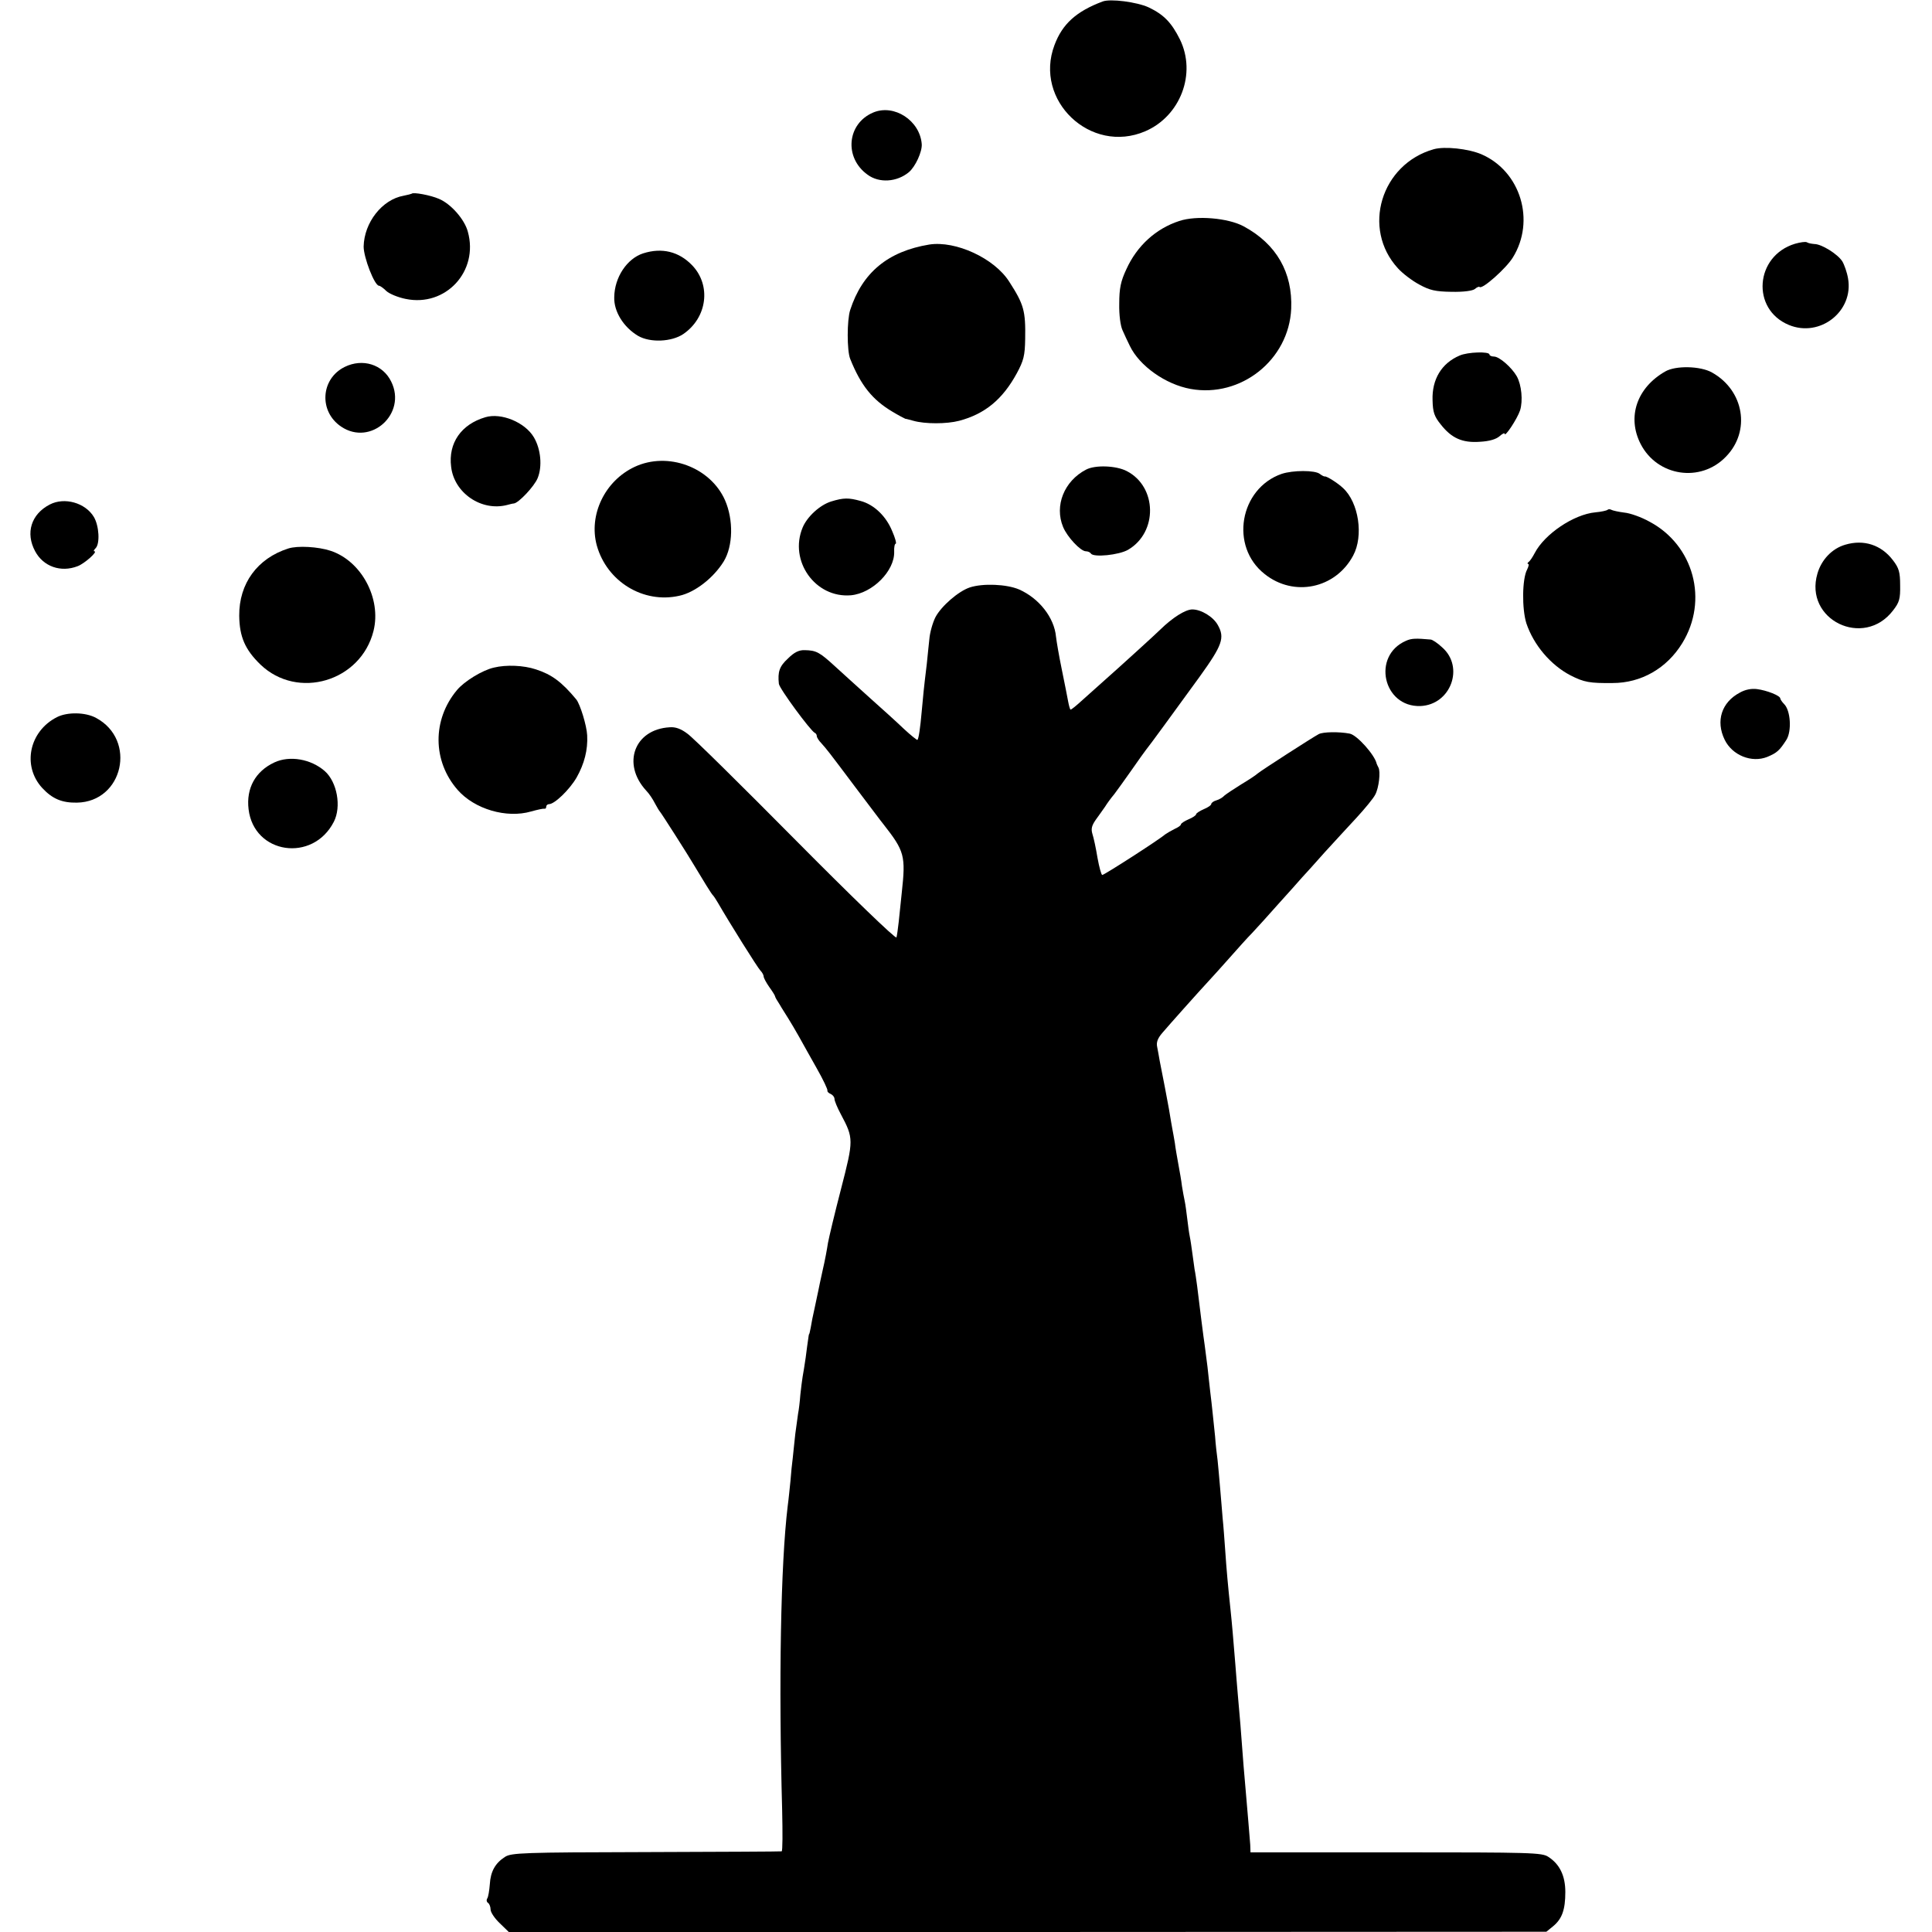
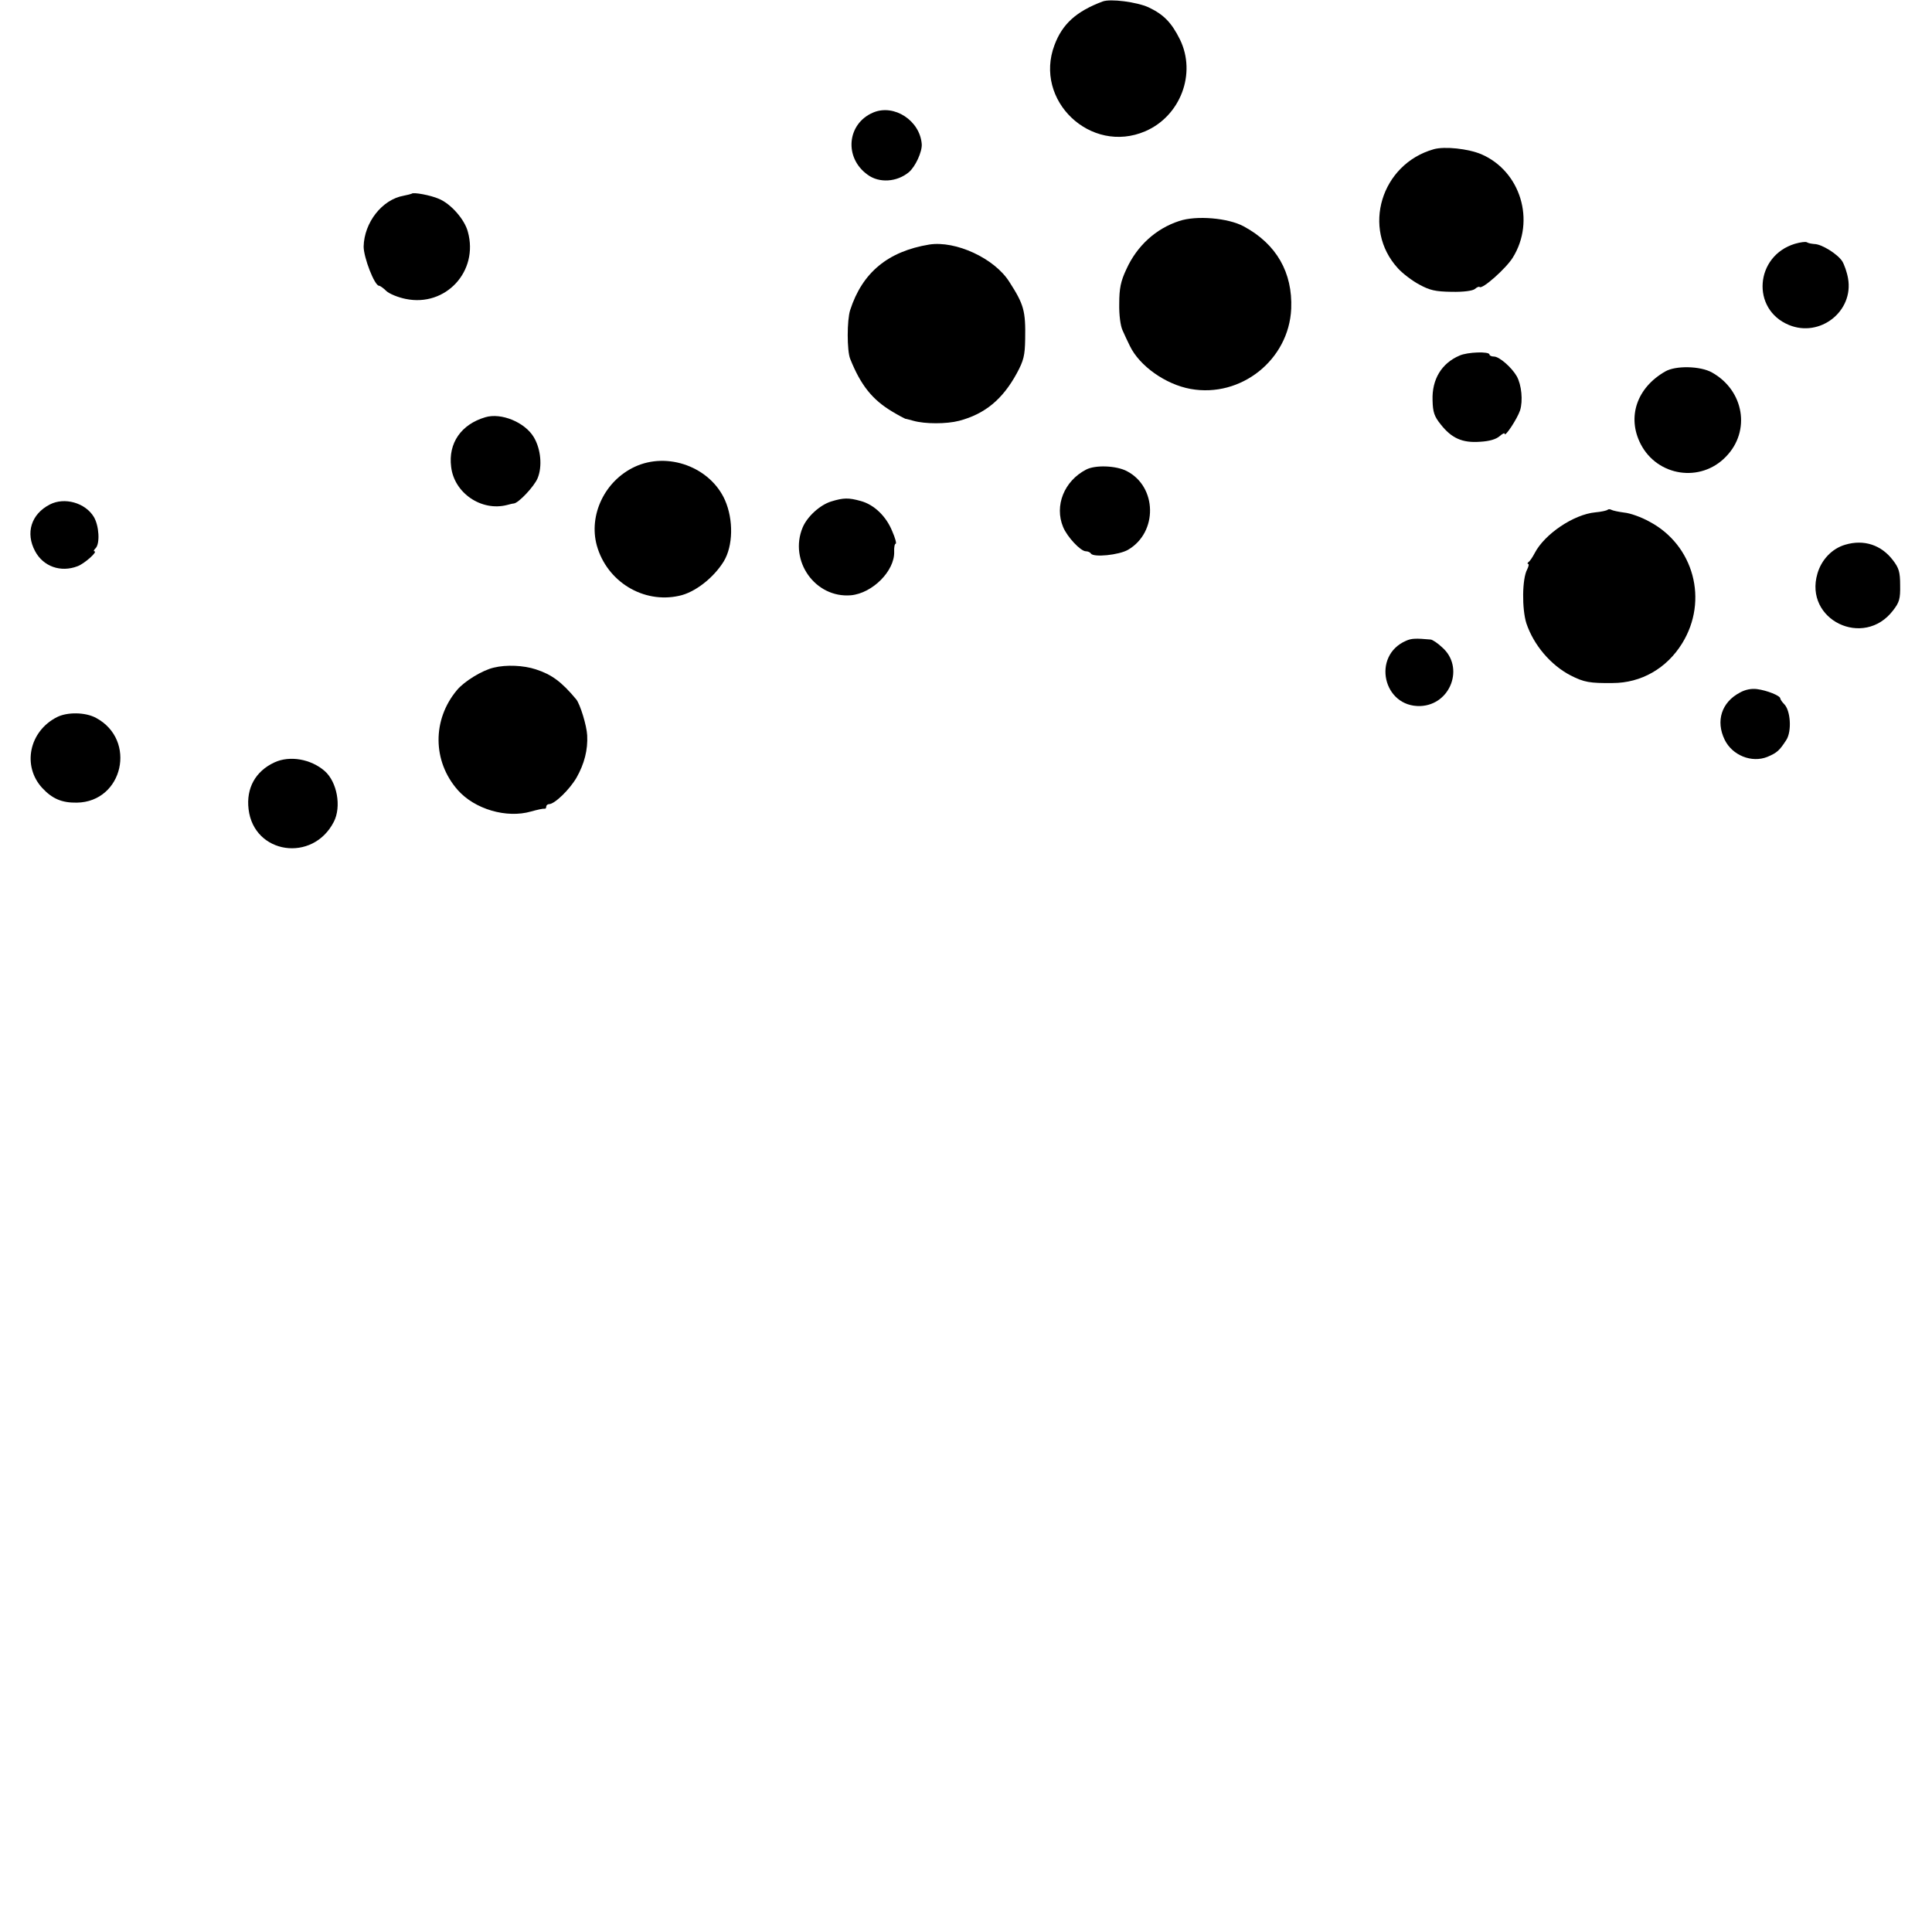
<svg xmlns="http://www.w3.org/2000/svg" version="1.0" width="764pt" height="764pt" viewBox="0 0 764 764" preserveAspectRatio="xMidYMid meet">
  <g transform="translate(0,764) scale(0.1,-0.1)" fill="#000000" stroke="none">
    <path d="M4360 7634 c-104 -39 -159 -89 -190 -172 -83 -219 143 -434 359 -341 139 60 203 228 137 363 -33 66 -63 98 -124 127 -46 21 -151 35 -182 23z" />
    <path d="M3453 7195 c-104 -44 -116 -179 -22 -246 46 -34 116 -29 163 10 26 22 53 81 51 111 -7 93 -109 160 -192 125z" />
    <path d="M5670 7050 c-209 -59 -286 -314 -142 -471 18 -20 56 -49 84 -64 42 -23 64 -28 128 -29 48 -1 83 4 92 11 8 7 17 11 19 8 11 -10 105 74 131 116 91 146 31 342 -124 409 -52 22 -145 32 -188 20z" />
    <path d="M1628 6874 c-2 -1 -16 -5 -32 -8 -85 -15 -156 -106 -158 -201 0 -43 43 -155 61 -155 4 0 17 -9 29 -21 12 -11 46 -25 76 -31 158 -33 290 109 246 266 -13 49 -68 111 -115 130 -32 14 -101 27 -107 20z" />
    <path d="M4663 6766 c-92 -30 -167 -98 -209 -191 -22 -47 -28 -75 -28 -136 -1 -45 5 -88 13 -105 7 -16 20 -44 29 -62 38 -79 141 -152 240 -170 199 -36 389 115 398 317 6 143 -58 256 -188 326 -61 33 -187 44 -255 21z" />
    <path d="M7098 6676 c-158 -48 -174 -259 -24 -321 123 -51 257 54 234 184 -4 24 -15 55 -23 68 -19 29 -82 68 -110 68 -11 1 -24 3 -30 7 -5 3 -26 0 -47 -6z" />
    <path d="M3675 6673 c-164 -27 -265 -111 -313 -259 -13 -40 -13 -161 0 -193 42 -105 88 -162 167 -209 25 -15 48 -27 51 -28 3 0 17 -4 32 -8 46 -13 131 -13 181 0 102 27 172 85 228 188 27 50 32 70 33 135 2 112 -5 137 -63 227 -59 93 -212 163 -316 147z" />
-     <path d="M2543 6638 c-64 -21 -113 -95 -114 -173 -2 -57 37 -119 94 -153 48 -28 133 -24 179 7 95 65 111 193 35 272 -52 54 -119 71 -194 47z" />
    <path d="M5772 6234 c-71 -30 -110 -94 -107 -177 1 -47 7 -64 32 -95 43 -55 86 -74 155 -69 38 2 64 10 78 22 11 10 20 14 20 10 0 -17 50 59 61 92 12 38 6 101 -13 135 -20 35 -69 78 -90 78 -10 0 -18 4 -18 8 0 13 -87 10 -118 -4z" />
-     <path d="M1363 6189 c-95 -47 -103 -176 -14 -236 117 -79 261 51 198 178 -33 68 -113 93 -184 58z" />
    <path d="M6585 6171 c-112 -64 -152 -180 -97 -287 66 -128 237 -154 337 -50 99 101 72 262 -55 333 -46 26 -144 28 -185 4z" />
    <path d="M1919 5990 c-95 -28 -147 -102 -135 -196 12 -104 120 -177 221 -151 11 3 23 6 27 6 19 2 81 68 94 100 19 46 13 115 -15 162 -35 59 -129 98 -192 79z" />
    <path d="M2510 5794 c-118 -55 -183 -190 -150 -311 40 -143 184 -231 326 -199 62 13 136 71 176 136 37 61 39 164 5 242 -58 131 -226 193 -357 132z" />
    <path d="M4295 5783 c-87 -45 -126 -143 -91 -227 16 -39 69 -96 90 -96 8 0 17 -4 20 -9 10 -16 111 -6 147 15 118 69 115 249 -5 311 -42 22 -125 25 -161 6z" />
-     <path d="M5068 5766 c-166 -58 -206 -287 -67 -396 115 -92 280 -58 350 73 42 78 22 210 -40 267 -21 20 -64 47 -72 46 -3 -1 -12 4 -20 10 -19 15 -106 15 -151 0z" />
    <path d="M3287 5657 c-45 -14 -95 -60 -113 -103 -55 -132 50 -280 191 -268 85 8 173 96 171 172 -1 17 2 32 6 32 4 0 -2 23 -14 50 -24 59 -72 105 -125 119 -47 13 -67 13 -116 -2z" />
    <path d="M197 5645 c-74 -38 -97 -113 -58 -185 32 -60 101 -85 168 -59 27 10 82 59 66 59 -4 0 -2 5 5 12 18 18 14 89 -7 124 -34 56 -116 79 -174 49z" />
    <path d="M6357 5624 c-3 -3 -25 -8 -48 -10 -86 -8 -201 -86 -240 -161 -8 -15 -18 -31 -24 -35 -5 -4 -6 -8 -2 -8 4 0 2 -10 -4 -22 -20 -37 -21 -156 -3 -213 29 -86 96 -165 175 -206 53 -27 76 -31 166 -30 113 0 214 58 275 157 105 170 46 388 -129 481 -32 18 -77 34 -100 36 -23 3 -46 8 -51 11 -5 3 -12 3 -15 0z" />
    <path d="M7297 5486 c-52 -15 -94 -59 -110 -114 -54 -183 183 -298 299 -146 25 32 29 46 28 100 0 52 -5 68 -28 98 -46 61 -115 84 -189 62z" />
-     <path d="M1140 5471 c-122 -39 -195 -138 -194 -266 1 -83 23 -134 84 -193 147 -141 397 -67 447 133 32 128 -48 277 -170 317 -48 16 -130 21 -167 9z" />
-     <path d="M3835 5317 c-45 -15 -113 -74 -136 -118 -11 -22 -22 -61 -24 -87 -3 -26 -7 -69 -10 -97 -13 -107 -14 -122 -20 -187 -6 -68 -12 -108 -17 -114 -2 -1 -26 18 -54 44 -27 26 -88 81 -134 122 -46 41 -108 98 -138 125 -61 56 -74 63 -119 64 -23 1 -42 -8 -67 -33 -34 -31 -41 -53 -36 -100 2 -19 126 -187 142 -194 5 -2 8 -8 8 -13 0 -5 8 -18 18 -28 23 -26 25 -28 136 -176 54 -71 103 -137 110 -145 83 -106 88 -124 72 -270 -4 -36 -9 -87 -12 -115 -3 -27 -7 -56 -9 -62 -3 -7 -181 165 -397 383 -216 218 -409 409 -430 423 -25 19 -47 27 -70 25 -139 -8 -190 -144 -93 -250 12 -12 27 -35 35 -51 8 -15 17 -30 20 -33 5 -5 111 -171 135 -212 34 -57 69 -114 74 -118 3 -3 12 -16 20 -30 45 -78 157 -257 168 -268 7 -7 13 -18 13 -24 0 -5 10 -24 22 -41 13 -18 23 -34 23 -37 0 -3 8 -17 18 -32 9 -16 25 -40 34 -55 10 -16 29 -48 43 -73 14 -25 45 -81 70 -125 25 -44 44 -84 42 -88 -1 -4 5 -10 13 -13 8 -4 15 -12 15 -20 0 -7 11 -34 25 -60 51 -96 51 -101 1 -295 -25 -96 -48 -193 -52 -215 -3 -21 -12 -70 -21 -108 -8 -37 -16 -73 -17 -80 -1 -6 -8 -36 -14 -66 -7 -30 -14 -66 -16 -80 -3 -14 -5 -25 -6 -25 -1 0 -3 -9 -4 -20 -2 -11 -6 -44 -10 -74 -4 -30 -10 -63 -12 -75 -2 -12 -6 -43 -9 -71 -2 -27 -6 -61 -9 -75 -2 -14 -7 -50 -11 -80 -3 -30 -8 -73 -10 -95 -3 -22 -7 -62 -9 -90 -3 -27 -7 -72 -11 -100 -28 -232 -36 -695 -22 -1203 2 -89 2 -163 -2 -163 -3 -1 -245 -2 -537 -3 -488 -1 -532 -3 -557 -19 -39 -25 -57 -58 -60 -108 -2 -25 -6 -50 -10 -56 -4 -6 -3 -14 3 -18 5 -3 10 -15 10 -26 0 -11 16 -35 36 -54 l36 -35 2051 0 2052 1 27 22 c35 29 48 65 48 135 0 64 -22 110 -67 139 -25 17 -65 18 -602 18 l-576 0 -1 30 c-2 30 -11 132 -18 215 -4 42 -11 126 -21 262 -3 32 -7 84 -10 115 -3 32 -7 87 -10 123 -8 98 -13 159 -19 215 -10 94 -16 160 -21 235 -3 41 -7 98 -10 125 -2 28 -7 82 -10 120 -3 39 -8 88 -10 110 -3 22 -8 65 -10 95 -7 65 -12 120 -19 175 -2 22 -8 67 -11 100 -4 33 -9 71 -11 85 -4 25 -21 160 -30 235 -3 22 -7 51 -10 65 -2 14 -6 43 -9 65 -3 22 -7 51 -10 65 -3 14 -7 45 -10 70 -3 25 -7 56 -10 70 -3 14 -8 41 -11 60 -2 19 -9 58 -14 85 -5 28 -12 66 -14 85 -3 19 -8 45 -10 56 -2 12 -7 38 -10 58 -3 21 -13 70 -20 109 -8 40 -17 86 -20 102 -3 17 -7 41 -10 55 -4 18 2 34 20 55 28 33 145 164 184 206 14 15 51 56 82 91 31 35 71 80 90 99 18 19 65 71 103 114 39 43 81 90 93 104 13 14 54 59 90 100 37 40 94 103 127 138 33 36 66 76 73 90 15 27 22 92 13 108 -3 6 -6 12 -7 15 -7 34 -78 114 -107 119 -42 8 -105 7 -122 -2 -23 -12 -225 -142 -242 -156 -6 -6 -35 -25 -65 -43 -29 -18 -59 -38 -66 -44 -6 -7 -21 -16 -32 -19 -11 -3 -20 -10 -20 -14 0 -5 -13 -14 -30 -21 -16 -7 -30 -16 -30 -20 0 -4 -13 -13 -30 -20 -16 -7 -30 -16 -30 -20 0 -4 -11 -12 -25 -18 -14 -7 -31 -17 -38 -22 -21 -19 -240 -160 -248 -160 -4 0 -12 30 -19 68 -6 37 -15 79 -20 94 -6 20 -3 33 13 56 12 17 29 40 37 52 8 13 24 35 36 49 11 14 42 58 69 96 27 39 53 75 57 80 12 14 111 150 212 289 90 125 100 154 72 204 -18 33 -66 62 -101 62 -27 0 -78 -32 -127 -80 -19 -19 -171 -157 -221 -201 -21 -19 -59 -53 -85 -76 -25 -23 -47 -41 -49 -39 -2 2 -6 16 -9 32 -3 16 -14 73 -25 126 -11 53 -21 112 -23 130 -7 76 -67 152 -146 187 -49 21 -143 25 -195 8z" />
    <path d="M5560 5106 c-136 -59 -91 -263 57 -258 120 5 175 154 86 232 -18 17 -39 31 -46 31 -57 5 -75 5 -97 -5z" />
    <path d="M1953 5000 c-45 -10 -117 -54 -146 -89 -98 -117 -97 -281 3 -395 67 -76 193 -113 290 -85 25 7 48 12 53 11 4 -1 7 2 7 8 0 5 5 10 11 10 22 0 81 57 109 105 31 55 45 110 42 167 -2 40 -28 123 -43 142 -58 70 -98 99 -160 119 -48 16 -117 19 -166 7z" />
    <path d="M6880 4901 c-72 -38 -96 -112 -60 -186 30 -62 107 -93 169 -68 38 16 48 25 75 67 22 34 17 117 -9 142 -8 8 -15 19 -15 22 0 11 -53 32 -92 37 -22 3 -47 -2 -68 -14z" />
    <path d="M225 4804 c-110 -56 -138 -193 -58 -280 40 -43 78 -59 137 -58 183 3 238 248 76 335 -42 23 -114 24 -155 3z" />
    <path d="M1085 4625 c-75 -35 -112 -102 -102 -185 21 -178 254 -212 337 -50 31 60 13 158 -36 201 -55 48 -139 62 -199 34z" />
  </g>
</svg>